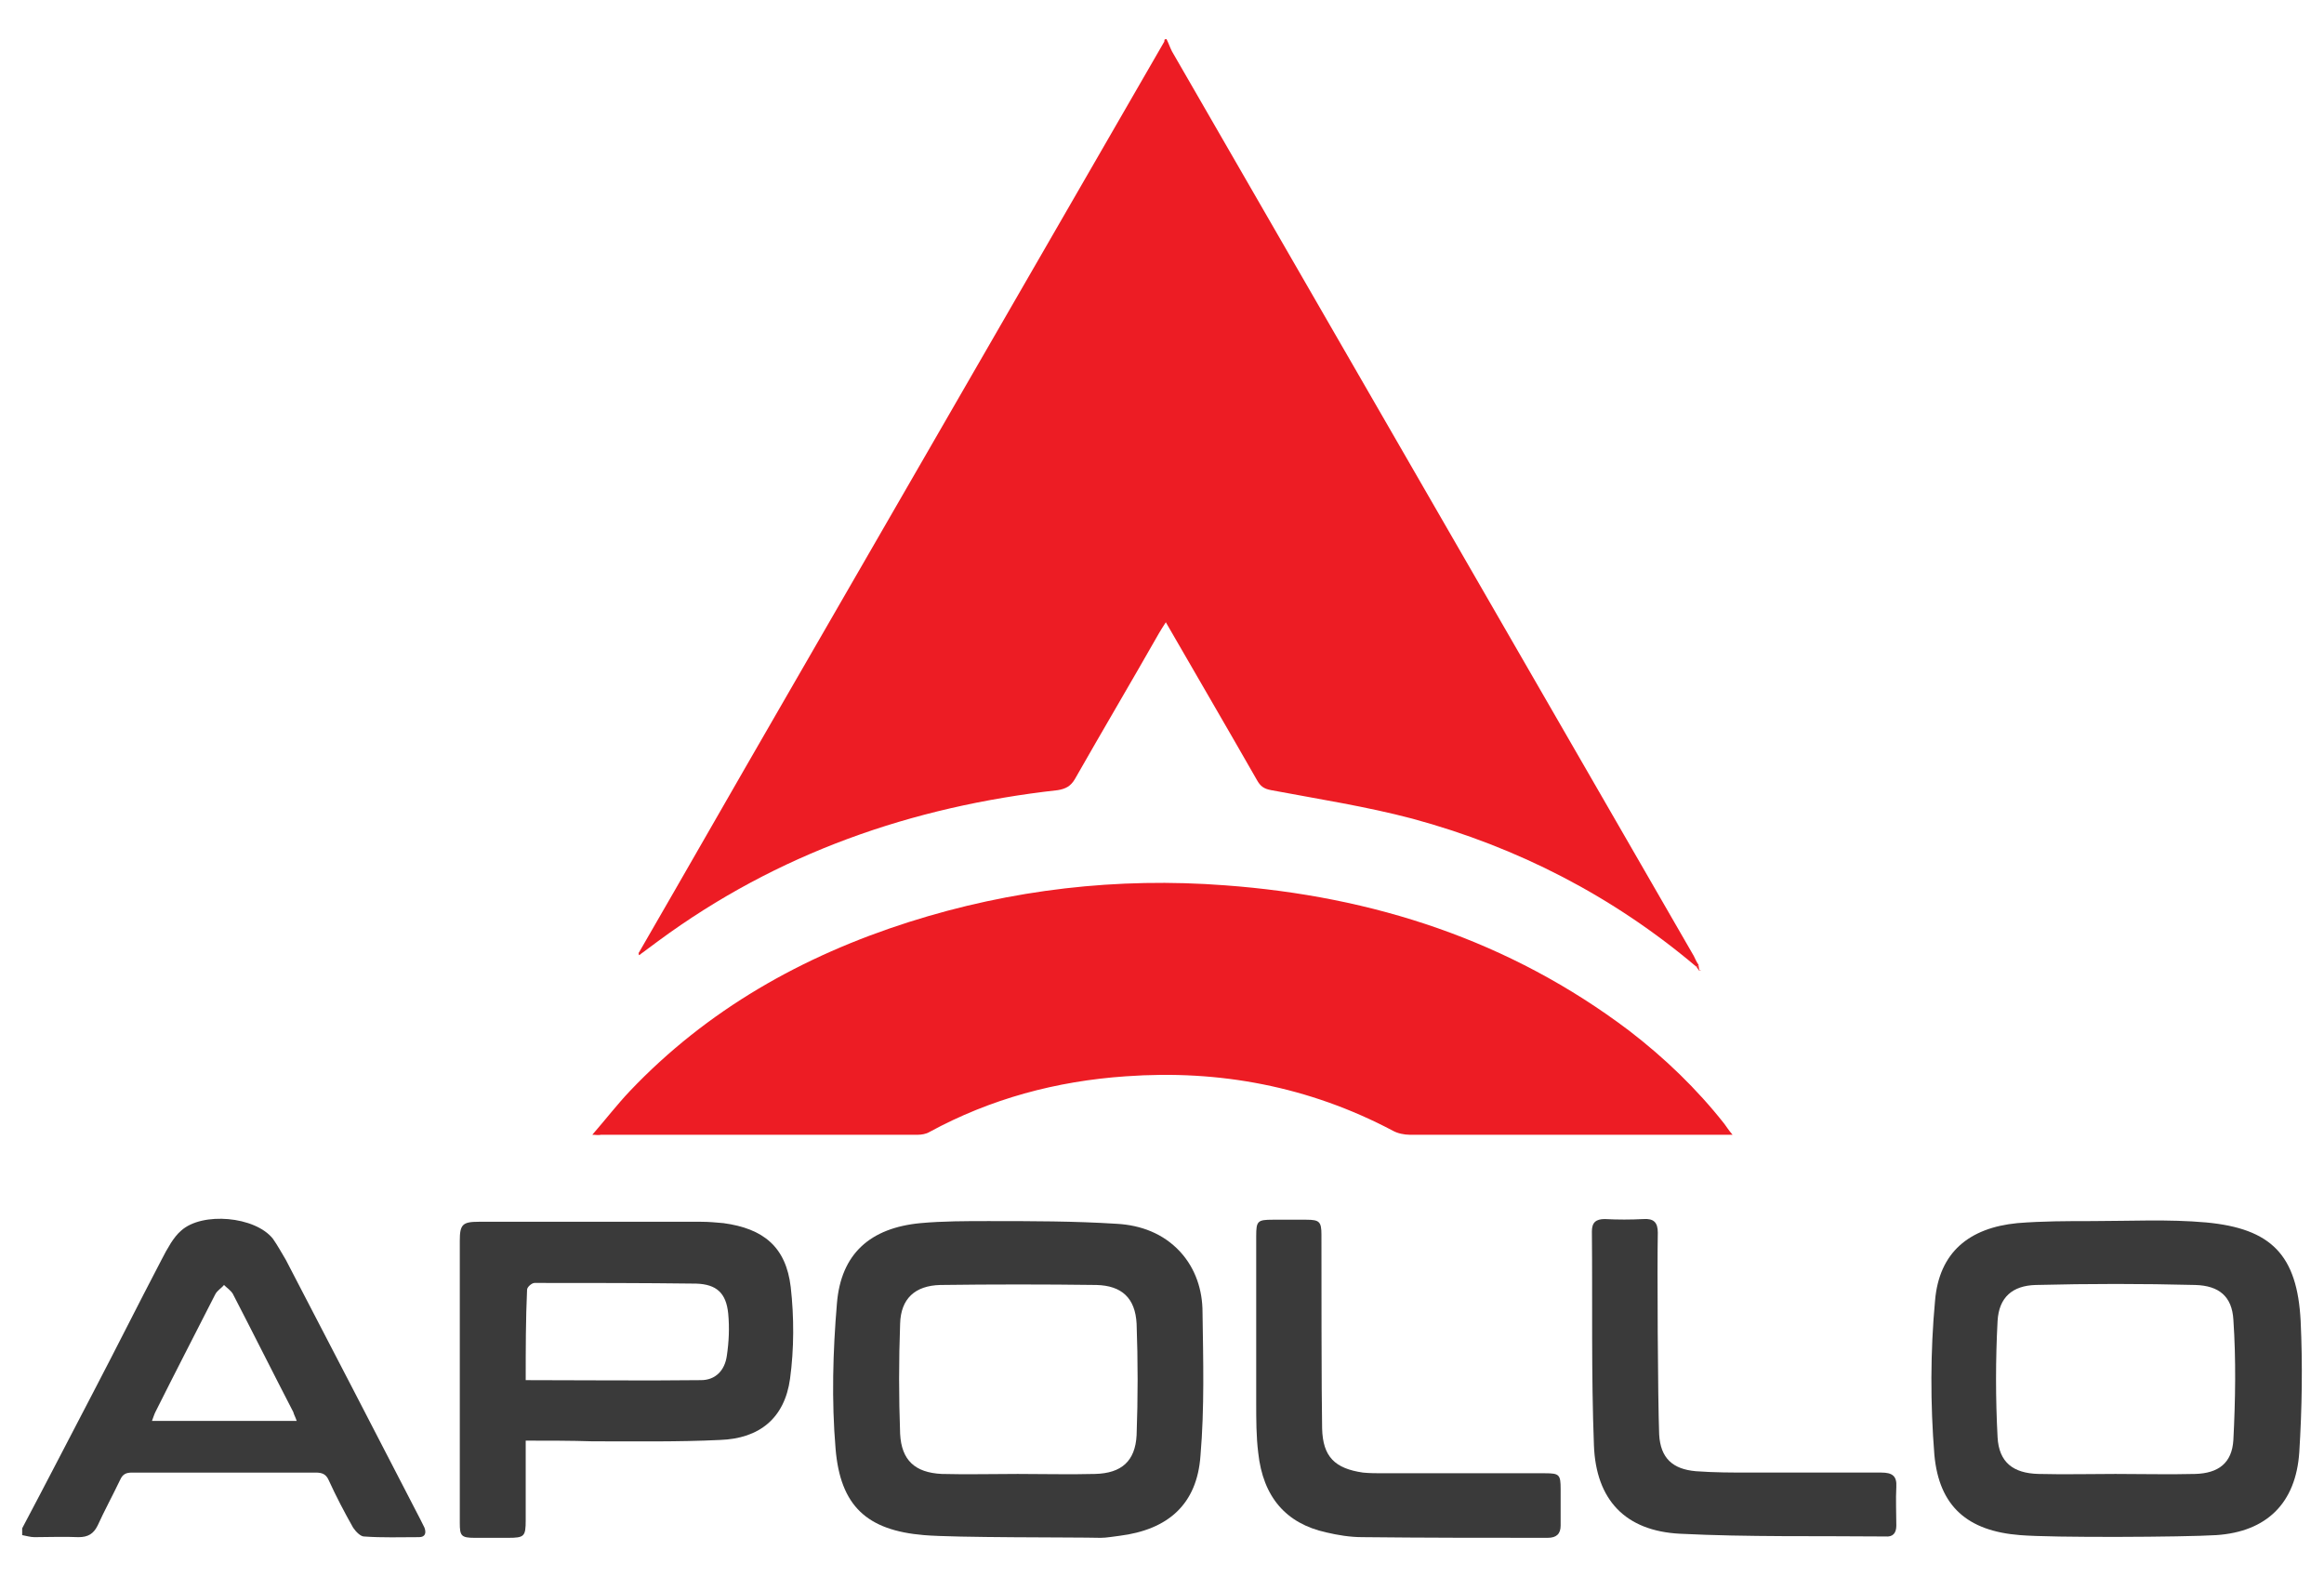
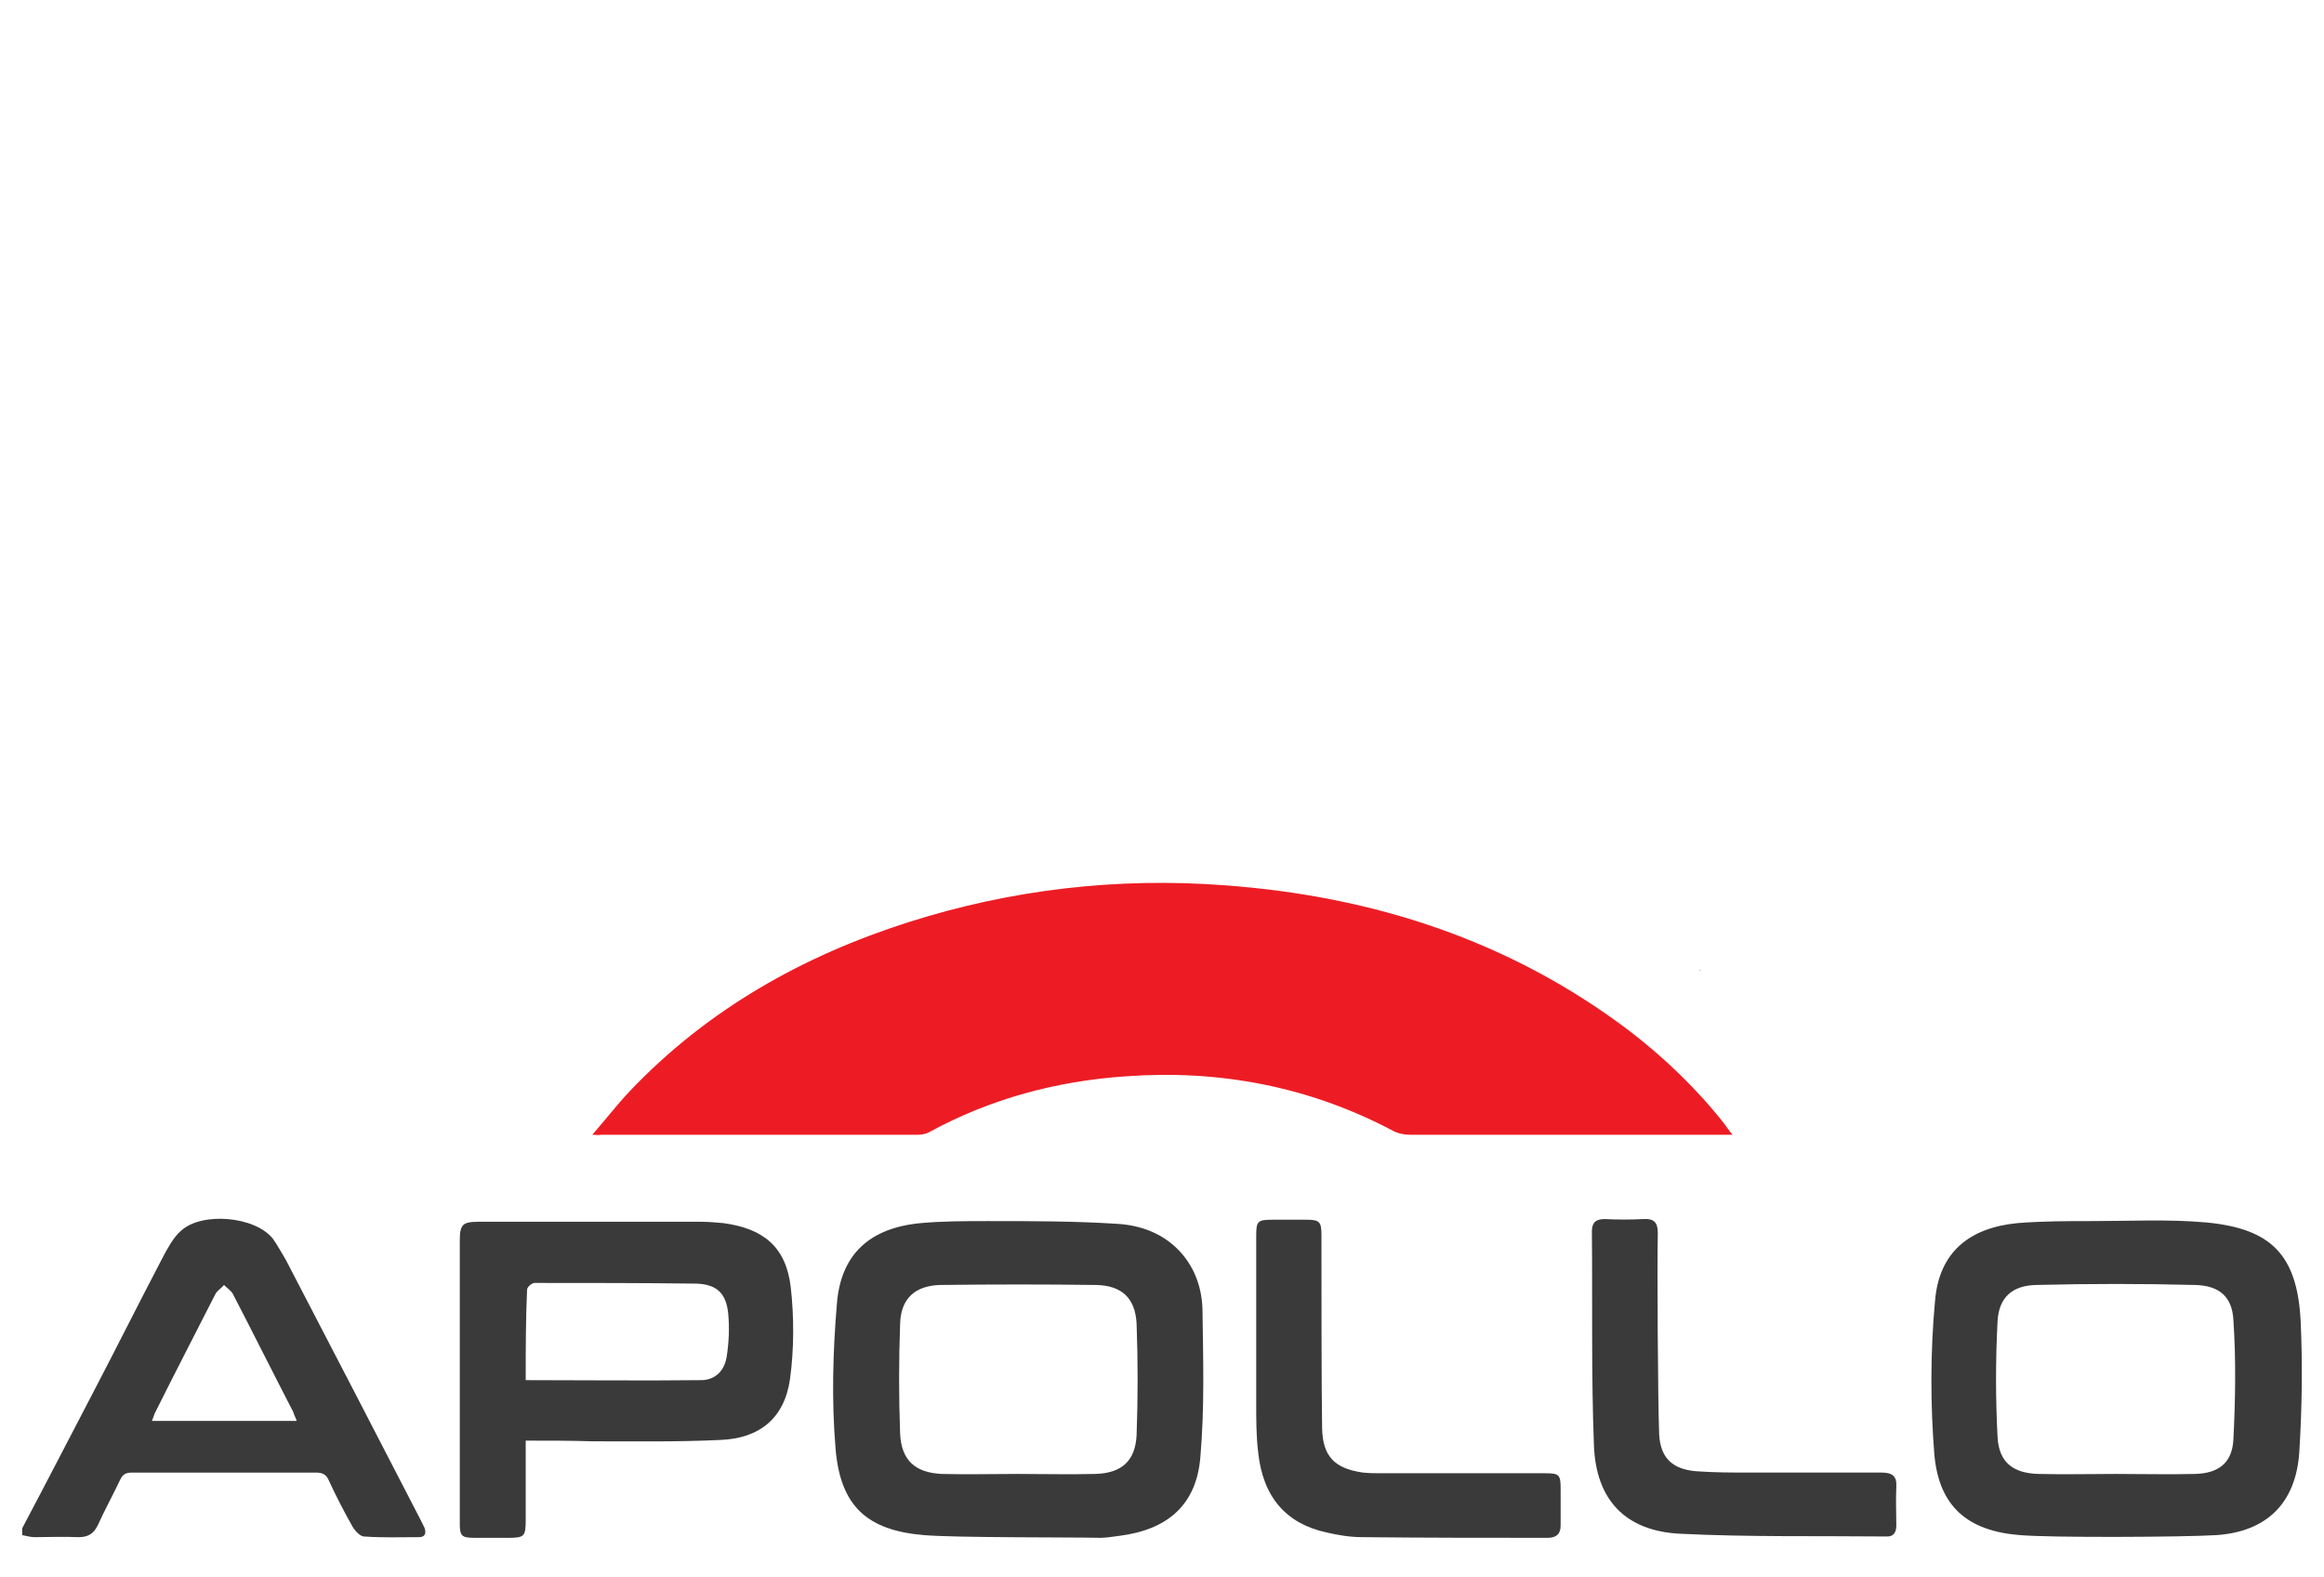
<svg xmlns="http://www.w3.org/2000/svg" id="Layer_1" data-name="Layer 1" version="1.1" viewBox="0 0 342 232">
-   <path d="M171.663,5.75c.3.6.5,1.2.8,1.8,25.6,44.4,51.2,88.7,76.8,133.1.2.4.4.9.7,1.3-.1.1-.2.2-.3.3-12.3-10.4-26.3-17.6-41.8-21.8-6.8-1.8-13.9-2.9-20.8-4.2-1.1-.2-1.6-.6-2.1-1.5-4.4-7.7-8.9-15.4-13.4-23.2-.4.6-.7,1.1-1,1.6-4.1,7.2-8.3,14.3-12.4,21.5-.6,1-1.3,1.4-2.5,1.6-21.5,2.4-41.3,9.3-58.8,22.2-.9.7-1.8,1.3-2.7,2l-.2-.2c7-12.1,13.9-24.2,20.9-36.3,18.8-32.6,37.6-65.1,56.4-97.7.1-.1.1-.3.1-.4.1-.1.2-.1.3-.1Z" fill="#ed1c24" stroke-width="0" />
  <path d="M3.263,224.85c3.5-6.6,6.9-13.2,10.4-19.9,3.4-6.5,6.7-13.1,10.1-19.6.4-.8.9-1.7,1.4-2.5.4-.6.9-1.3,1.5-1.8,3.1-2.8,10.9-2.1,13.5,1.2.7,1,1.3,2.1,1.9,3.1,6.6,12.7,13.2,25.4,19.8,38.2.2.4.4.8.6,1.2.3.8.1,1.4-.8,1.4-2.7,0-5.4.1-8.1-.1-.5,0-1.2-.7-1.6-1.3-1.3-2.3-2.5-4.6-3.6-7-.4-.9-1-1.1-1.9-1.1h-27c-.9,0-1.4.2-1.8,1.1-1.1,2.3-2.3,4.5-3.3,6.7-.6,1.2-1.4,1.7-2.8,1.7-2.2-.1-4.4,0-6.5,0-.6,0-1.2-.2-1.8-.3,0-.3,0-.6,0-1ZM43.663,209.05c-.2-.6-.4-.9-.5-1.3-3-5.8-5.9-11.6-8.9-17.4-.3-.5-.9-.9-1.3-1.3-.4.5-1,.8-1.3,1.4-2.9,5.7-5.9,11.5-8.8,17.3-.2.4-.3.8-.5,1.3h21.3Z" fill="#3a3a3a" stroke-width="0" />
  <path d="M87.163,166.95c2-2.3,3.7-4.5,5.5-6.4,11.4-12,25.4-19.9,41.1-24.9,15.1-4.8,30.7-6.6,46.5-5.4,21.8,1.6,41.9,8.1,59.5,21.4,5.2,4,9.9,8.5,14,13.7.3.4.6.9,1.2,1.6h-47.5c-.8,0-1.8-.2-2.5-.6-12.3-6.5-25.5-9-39.3-8-10.2.7-19.9,3.3-28.9,8.2-.5.3-1.2.4-1.7.4h-46.6c-.5.1-.7,0-1.3,0Z" fill="#ed1c24" stroke-width="0" />
  <path d="M297.263,225.85c-7.7-.6-11.9-4.2-12.6-11.8-.6-7.5-.6-15.2.1-22.7.6-7.1,5-10.7,12.1-11.4,3.7-.3,7.4-.3,11-.3,5.6,0,11.2-.3,16.8.2,9.6.9,13.4,4.8,13.9,14.5.3,6.4.2,12.9-.2,19.3-.5,7.5-4.8,11.7-12.2,12.2-4.8.3-24.2.4-28.9,0ZM311.363,216.85h0c3.9,0,7.8.1,11.7,0,3.4-.1,5.4-1.6,5.6-5,.3-5.9.4-11.8,0-17.7-.2-3.4-2.1-5-5.6-5.1-7.8-.2-15.6-.2-23.5,0-3.4.1-5.4,1.8-5.6,5.3-.3,5.7-.3,11.4,0,17.1.2,3.7,2.3,5.3,6,5.4,3.9.1,7.7,0,11.4,0Z" fill="#3a3a3a" stroke-width="0" />
  <path d="M135.963,225.85c-8.4-.7-12.3-4.3-13-12.7-.6-7.1-.4-14.3.2-21.4.6-7.3,4.9-11.1,12.3-11.8,3.3-.3,6.7-.3,10-.3,6.3,0,12.6,0,18.9.4,3.5.2,6.8,1.4,9.3,4.1,2.3,2.5,3.3,5.7,3.3,8.9.1,7,.3,14.1-.3,21.1-.5,7.2-4.8,10.9-11.9,11.8-.9.1-1.9.3-2.8.3-4.1-.1-21.4,0-26-.4ZM149.763,216.85c3.8,0,7.6.1,11.4,0,3.9-.1,5.9-1.9,6.1-5.7.2-5.5.2-10.9,0-16.4-.2-3.8-2.2-5.6-5.9-5.7-7.7-.1-15.3-.1-23,0-3.7.1-5.8,2-5.9,5.7-.2,5.4-.2,10.8,0,16.2.2,3.9,2.2,5.7,6.1,5.9,3.7.1,7.5,0,11.2,0Z" fill="#3a3a3a" stroke-width="0" />
  <path d="M77.363,211.95v11.7c0,2.4-.2,2.6-2.6,2.6h-4.9c-2,0-2.2-.3-2.2-2.2v-41.5c0-2.4.4-2.8,2.8-2.8h32.7c1.1,0,2.2.1,3.3.2,5.9.8,9.2,3.5,9.9,9.4.5,4.4.5,9.1-.1,13.5-.8,5.8-4.5,8.8-10.3,9-6.2.3-12.5.2-18.8.2-3.2-.1-6.4-.1-9.8-.1ZM77.363,203.05c8.7,0,17.2.1,25.8,0,2.1,0,3.5-1.4,3.8-3.6.3-2,.4-4.1.2-6.2-.3-3-1.7-4.3-4.7-4.4-7.9-.1-15.9-.1-23.8-.1-.4,0-1.1.6-1.1,1-.2,4.4-.2,8.8-.2,13.3Z" fill="#3a3a3a" stroke-width="0" />
  <path d="M194.563,210.15c.1,4.2,1.9,5.9,6,6.5,1,.1,2,.1,3,.1h23.8c2.1,0,2.3.2,2.3,2.3v5.4c0,1.2-.6,1.8-1.9,1.8-9.1,0-18.2,0-27.3-.1-1.8,0-3.6-.3-5.3-.7-5.9-1.3-9.3-5.2-10-11.7-.3-2.4-.3-4.9-.3-7.4v-24.5c0-2.2.2-2.4,2.4-2.4h5c1.9,0,2.2.3,2.2,2.2,0,4.9,0,23.8.1,28.5Z" fill="#3a3a3a" stroke-width="0" />
  <path d="M244.163,211.05c.2,3.5,2,5.1,5.4,5.4,2.7.2,5.4.2,8,.2h19.3c1.6,0,2.3.5,2.2,2.1-.1,1.9,0,3.8,0,5.7,0,1.1-.5,1.7-1.6,1.6-10.1-.1-20.1.1-30.2-.4-8.1-.4-12.4-5-12.7-13-.4-10.5-.2-21-.3-31.5,0-1.3.6-1.8,1.9-1.8,1.9.1,3.8.1,5.7,0,1.5-.1,2.1.5,2.1,2-.1,4.8,0,24.5.2,29.7Z" fill="#3a3a3a" stroke-width="0" />
-   <path d="M249.963,141.95c0,.3.1.6.1.9h0c-.1-.2-.3-.4-.4-.6.1-.1.2-.2.3-.3Z" fill="#ed1c24" stroke-width="0" />
-   <path d="M94.263,140.35c-.1.1-.2.1-.3.2,0-.1.1-.3.1-.4l.2.2Z" fill="#ed1c24" stroke-width="0" />
  <path d="M250.063,142.75h.2c0,.1-.1.1-.2,0h0Z" fill="#ed1c24" stroke-width="0" />
</svg>